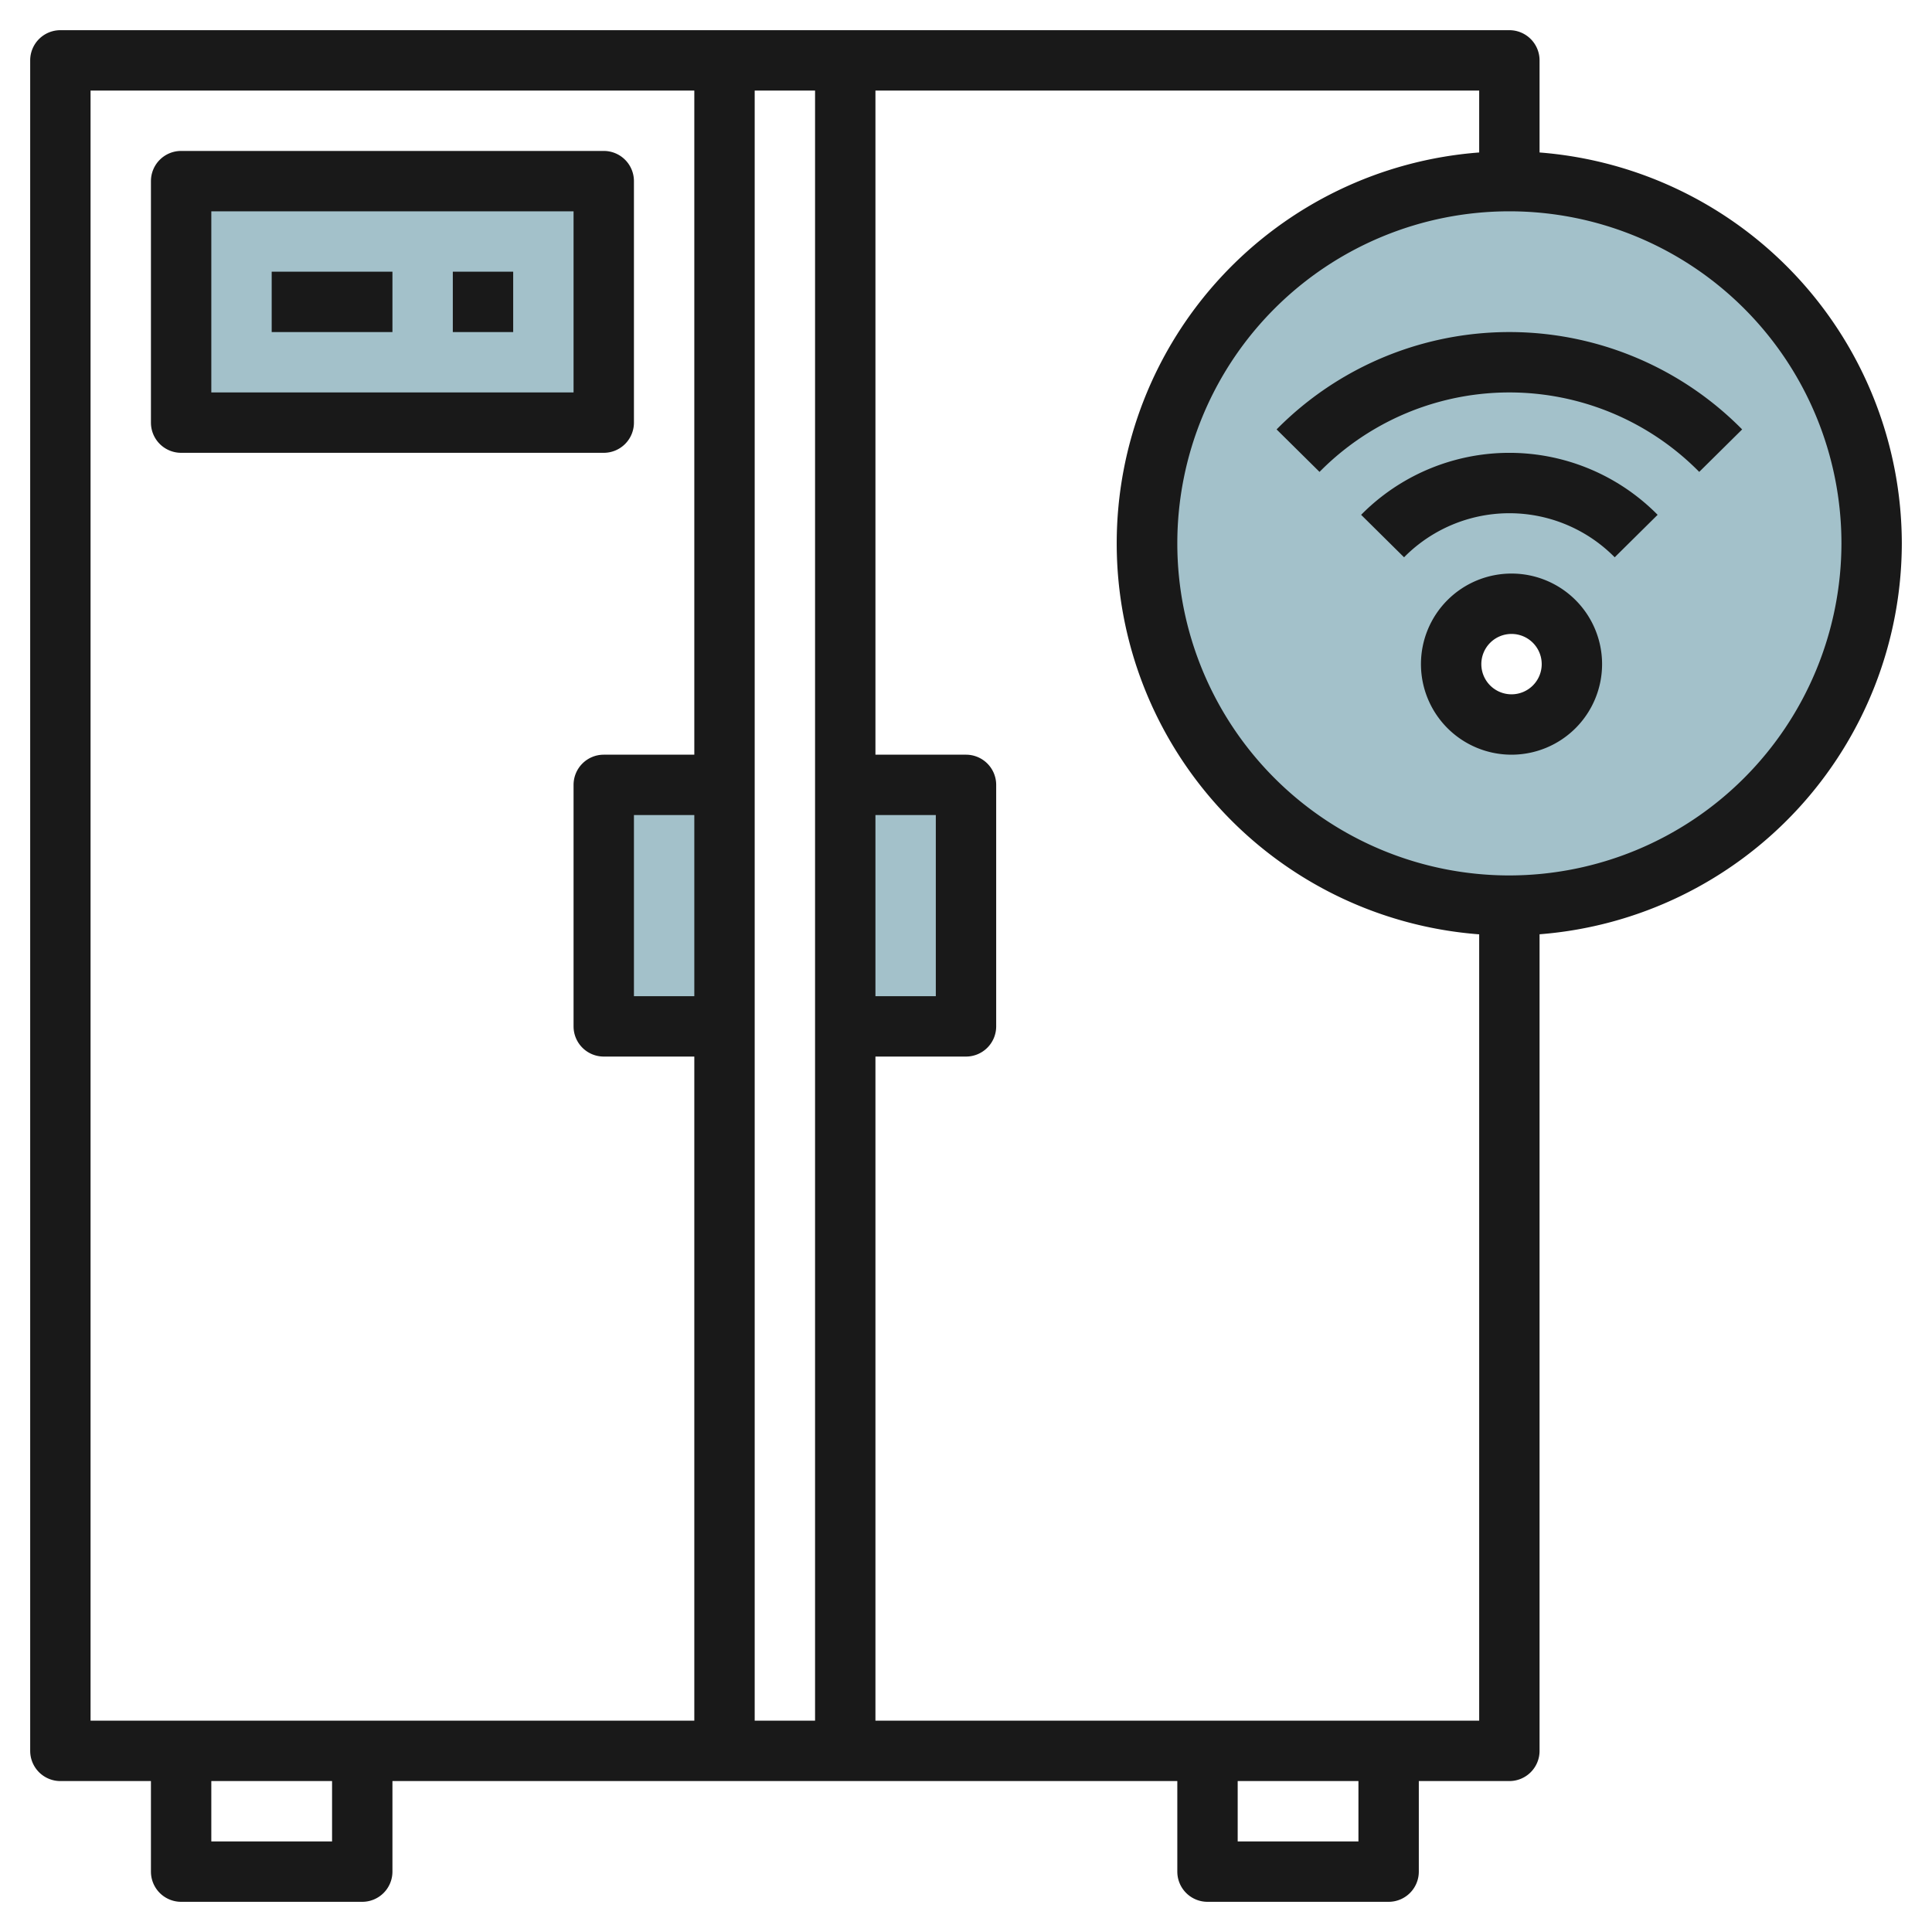
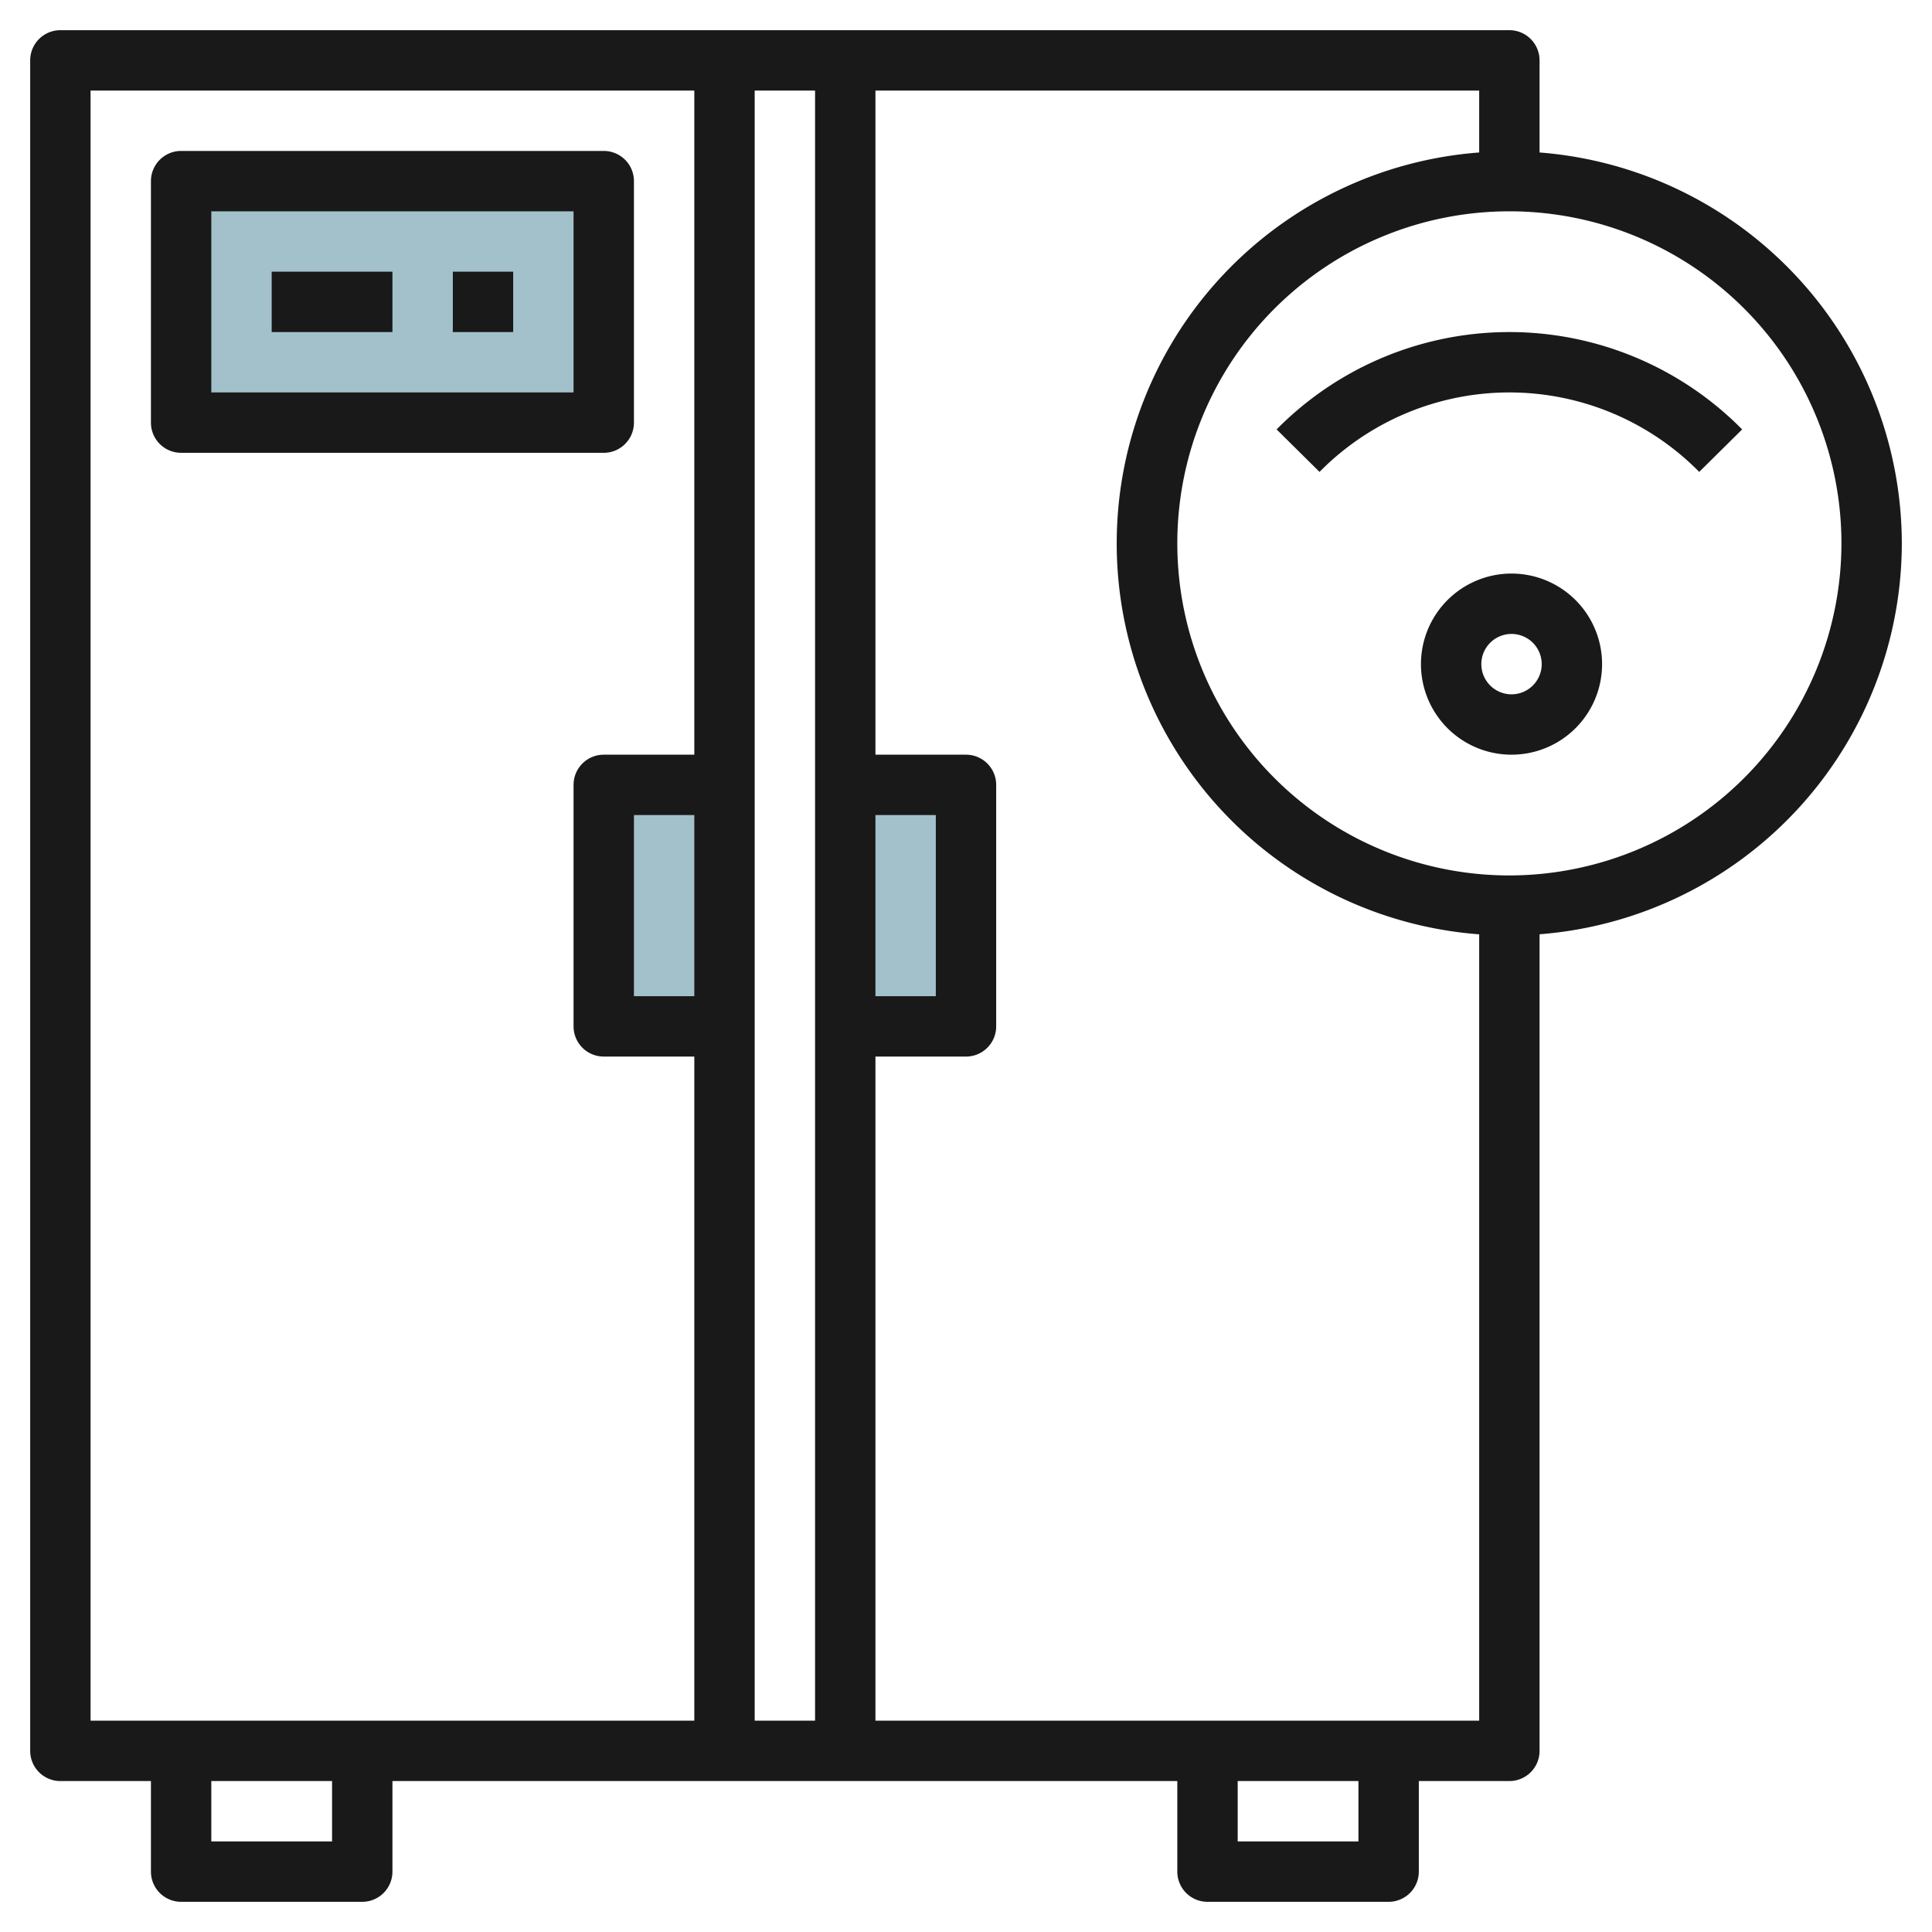
<svg xmlns="http://www.w3.org/2000/svg" id="Layer_3" height="512" viewBox="0 0 64 64" width="512" data-name="Layer 3">
  <path d="m6 6h14v8h-14z" fill="#a3c1ca" />
  <path d="m28 26h4v8h-4z" fill="#a3c1ca" />
  <path d="m20 26h4v8h-4z" fill="#a3c1ca" />
-   <path d="m50 6a12 12 0 1 0 12 12 12 12 0 0 0 -12-12zm.071 18a2 2 0 1 1 2-2 2 2 0 0 1 -2 2z" fill="#a3c1ca" />
  <g fill="#191919">
    <path d="m21 14v-8a1 1 0 0 0 -1-1h-14a1 1 0 0 0 -1 1v8a1 1 0 0 0 1 1h14a1 1 0 0 0 1-1zm-2-1h-12v-6h12z" />
    <path d="m9 9h4v2h-4z" />
    <path d="m15 9h2v2h-2z" />
    <path d="m63 18a13.008 13.008 0 0 0 -12-12.949v-3.051a1 1 0 0 0 -1-1h-48a1 1 0 0 0 -1 1v56a1 1 0 0 0 1 1h3v3a1 1 0 0 0 1 1h6a1 1 0 0 0 1-1v-3h26v3a1 1 0 0 0 1 1h6a1 1 0 0 0 1-1v-3h3a1 1 0 0 0 1-1v-27.051a13.008 13.008 0 0 0 12-12.949zm-34 9h2v6h-2zm-2 30h-2v-54h2zm-4-24h-2v-6h2zm-20-30h20v22h-3a1 1 0 0 0 -1 1v8a1 1 0 0 0 1 1h3v22h-20zm8 58h-4v-2h4zm34 0h-4v-2h4zm-16-4v-22h3a1 1 0 0 0 1-1v-8a1 1 0 0 0 -1-1h-3v-22h20v2.051a12.987 12.987 0 0 0 0 25.9v26.049zm21-28a11 11 0 1 1 11-11 11.013 11.013 0 0 1 -11 11z" />
    <path d="m50.071 19a3 3 0 1 0 3 3 3 3 0 0 0 -3-3zm0 4a1 1 0 1 1 1-1 1 1 0 0 1 -1 1z" />
-     <path d="m45.089 17.054 1.422 1.407a4.9 4.9 0 0 1 6.978 0l1.422-1.407a6.9 6.9 0 0 0 -9.822 0z" />
    <path d="m42.289 14.225 1.422 1.407a8.83 8.83 0 0 1 12.578 0l1.422-1.407a10.831 10.831 0 0 0 -15.422 0z" />
  </g>
</svg>